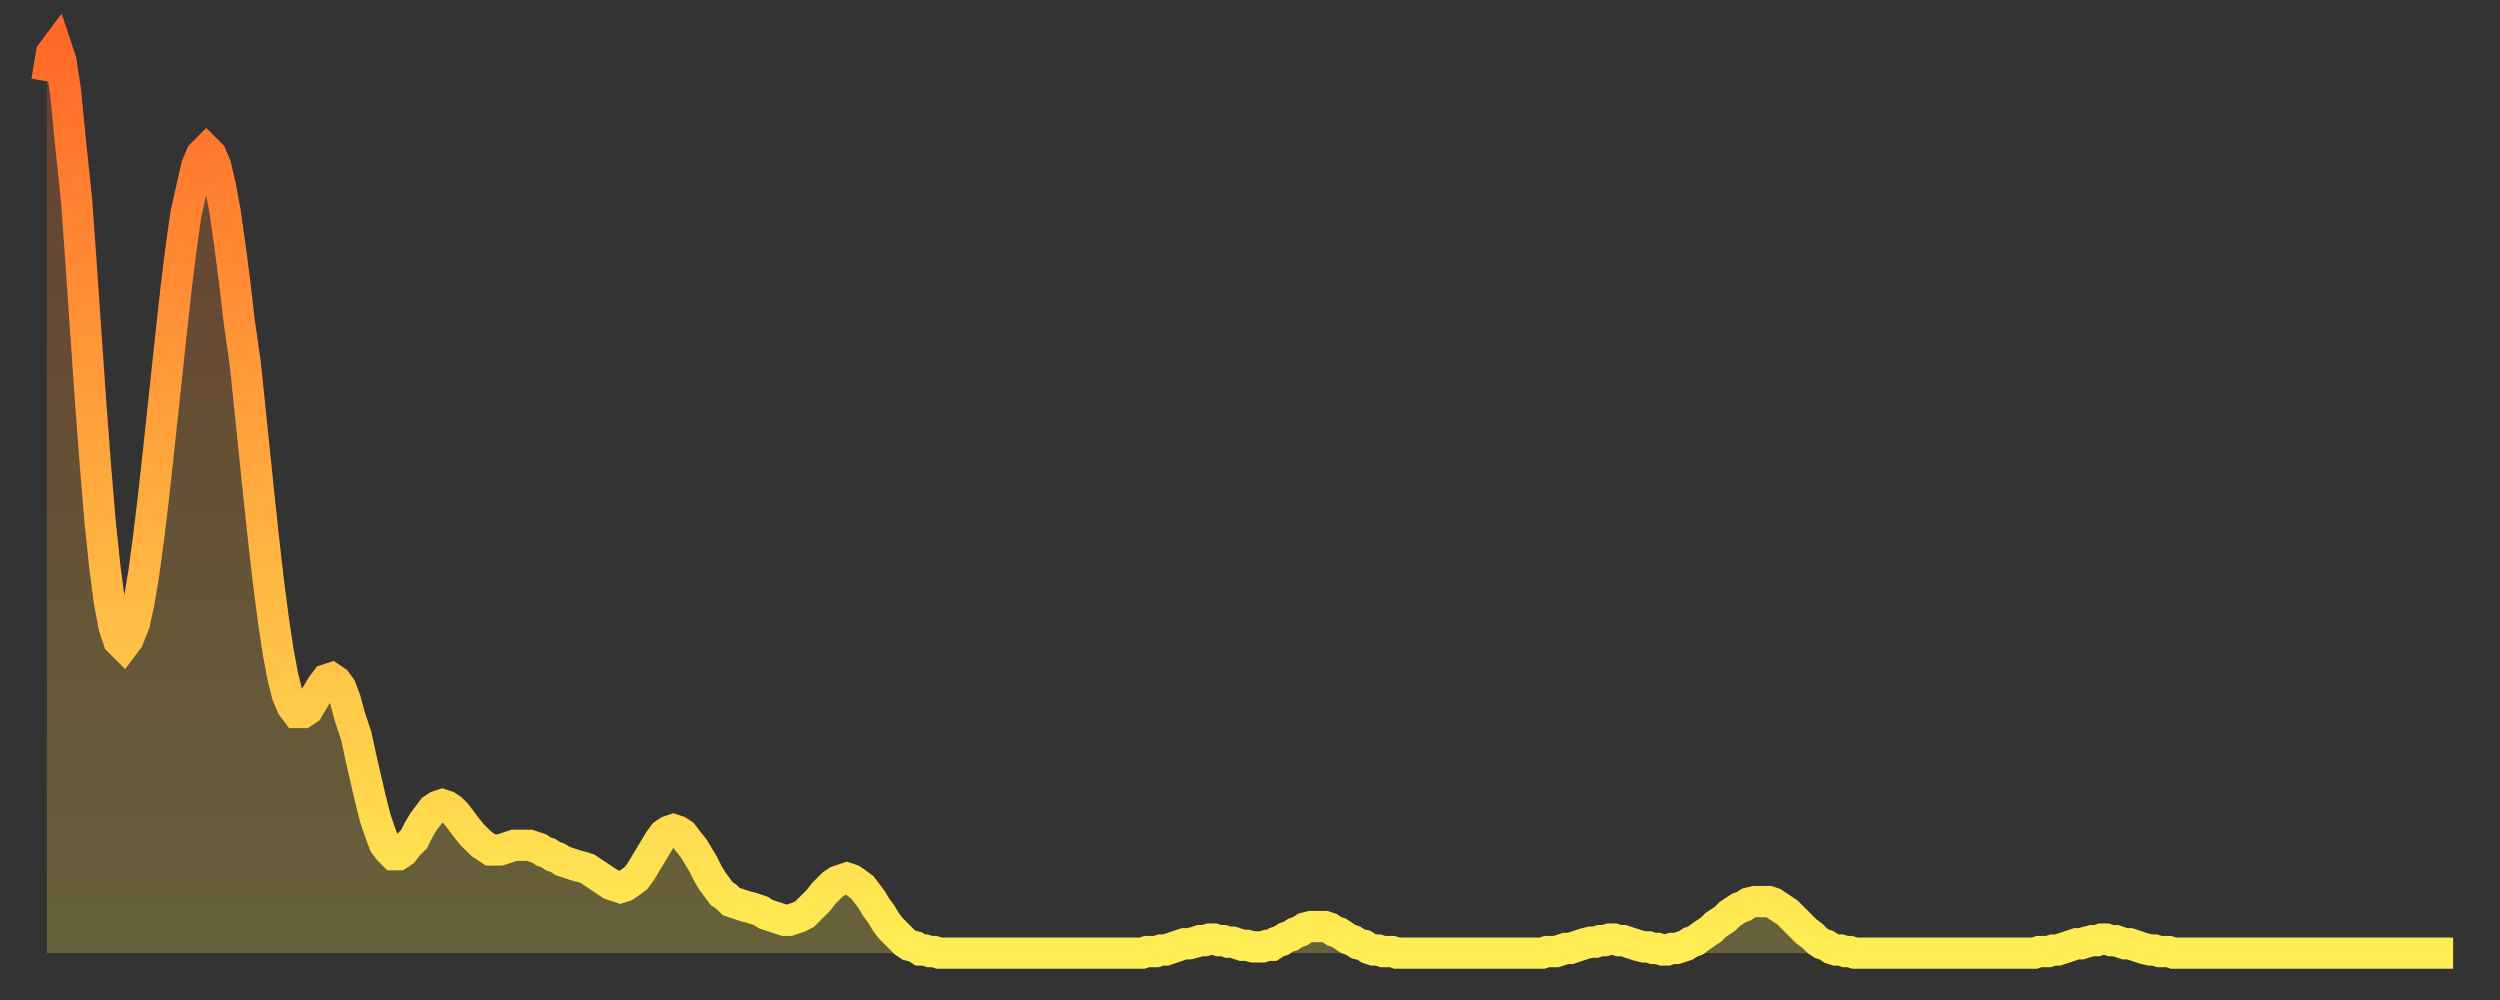
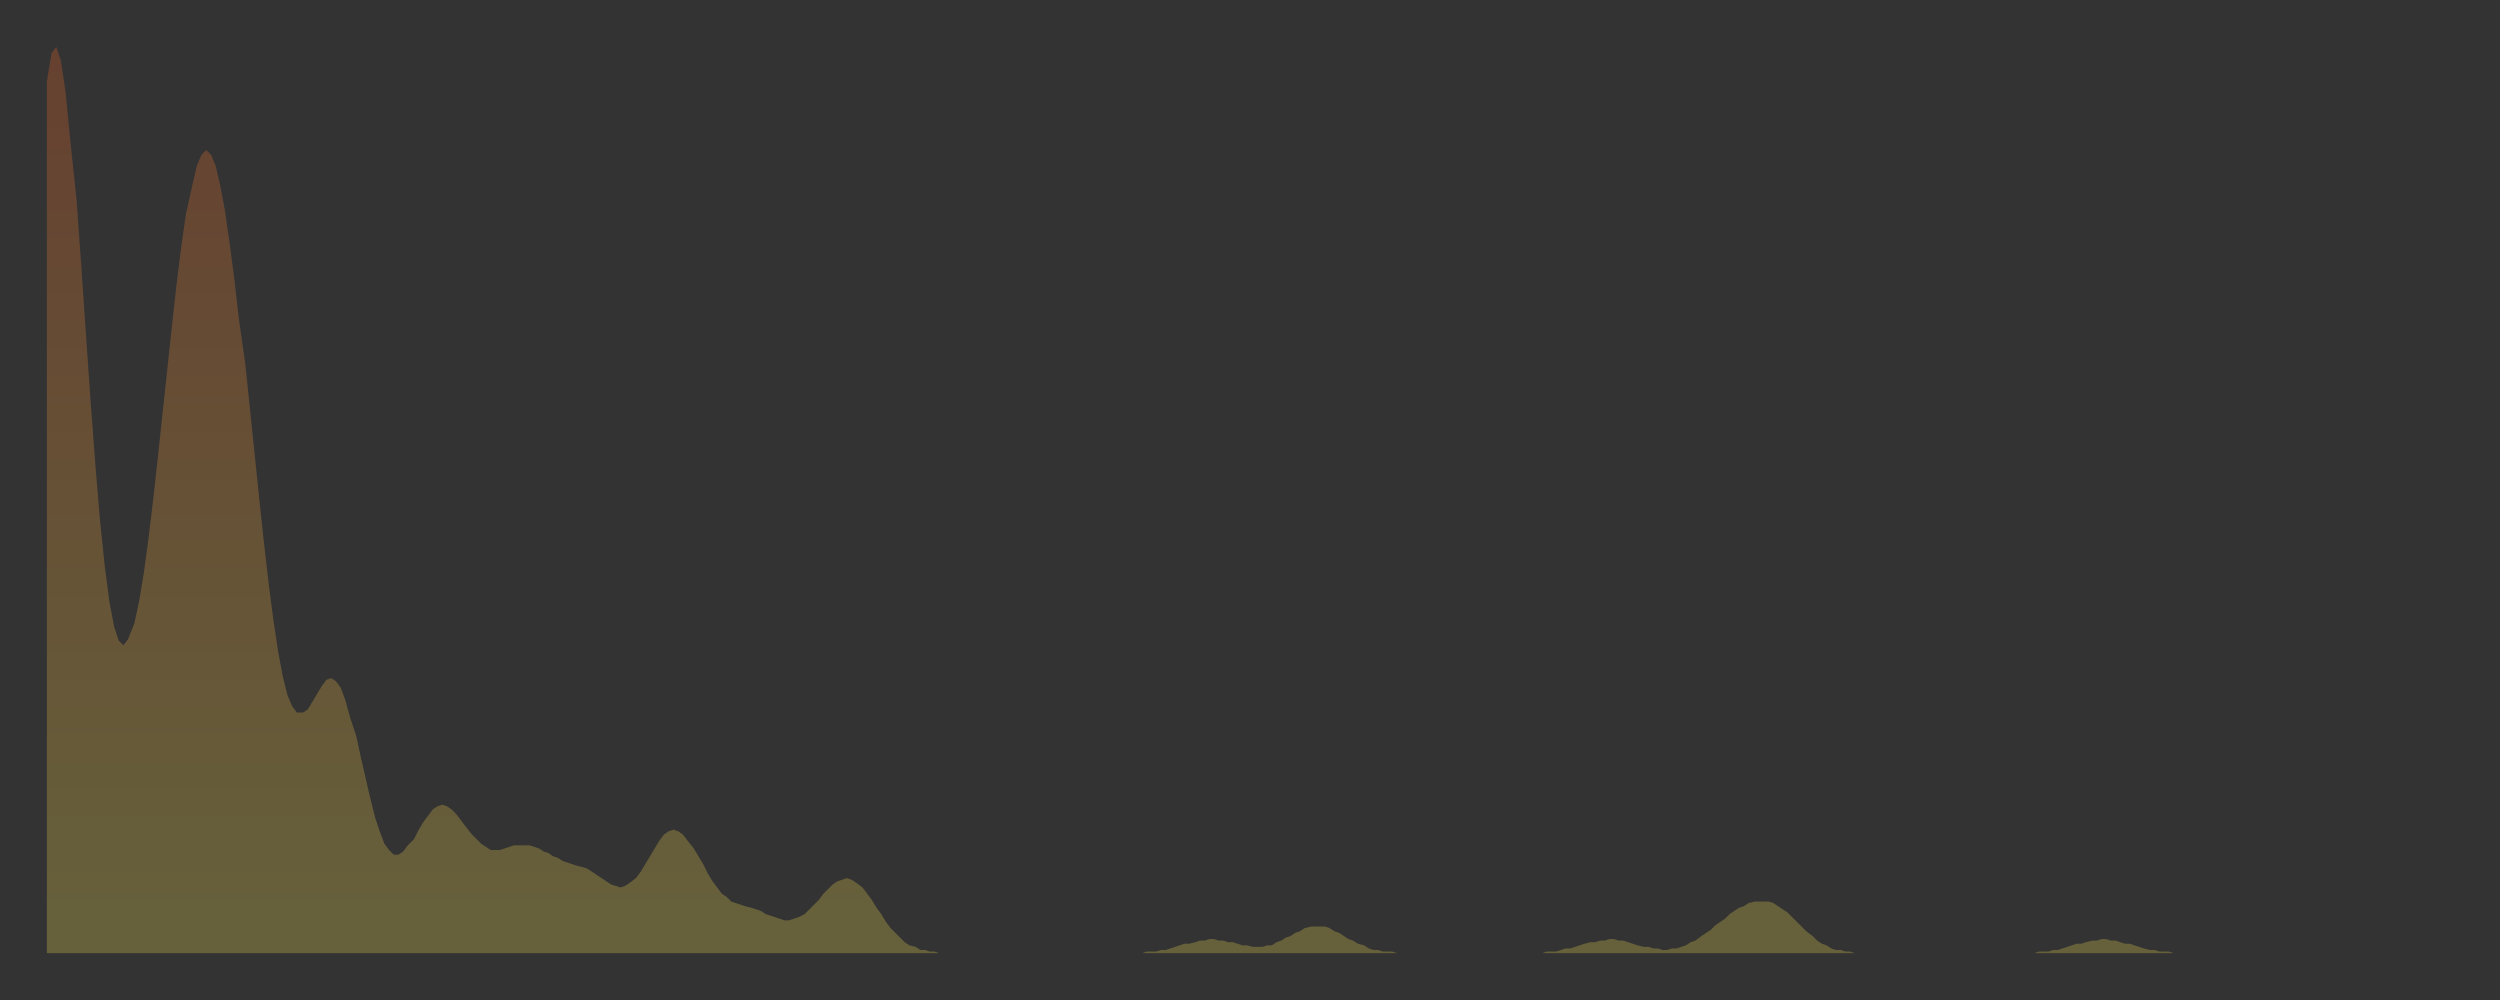
<svg xmlns="http://www.w3.org/2000/svg" baseProfile="full" height="64" version="1.1" width="160">
  <rect width="100%" height="100%" fill="#333333" stroke="none" />
  <defs>
    <linearGradient id="id348" x1="0" x2="0" y1="0" y2="1">
      <stop offset="0%" stop-color="#ff6a29" />
      <stop offset="50%" stop-color="#ffac3f" />
      <stop offset="100%" stop-color="#ffee55" />
    </linearGradient>
  </defs>
  <g transform="translate(3,3)">
    <g>
-       <path d="M 0.0 2.2 L 0.3 0.4 0.6 0.0 0.9 0.9 1.2 2.9 1.5 6.0 1.9 9.8 2.2 14.0 2.5 18.4 2.8 22.7 3.1 26.7 3.4 30.3 3.7 33.2 4.0 35.5 4.3 37.1 4.6 38.0 4.9 38.3 5.2 37.9 5.6 36.9 5.9 35.5 6.2 33.7 6.5 31.5 6.8 29.0 7.1 26.3 7.4 23.5 7.7 20.7 8.0 17.9 8.3 15.2 8.6 12.8 8.9 10.7 9.3 8.9 9.6 7.6 9.9 6.9 10.2 6.6 10.5 6.9 10.8 7.6 11.1 8.9 11.4 10.5 11.7 12.6 12.0 14.9 12.3 17.5 12.7 20.3 13.0 23.2 13.3 26.1 13.6 29.0 13.9 31.8 14.2 34.4 14.5 36.7 14.8 38.7 15.1 40.3 15.4 41.5 15.7 42.2 16.0 42.6 16.4 42.6 16.7 42.4 17.0 41.9 17.3 41.4 17.6 40.9 17.9 40.5 18.2 40.4 18.5 40.6 18.8 41.0 19.1 41.8 19.4 42.9 19.8 44.1 20.1 45.5 20.4 46.8 20.7 48.1 21.0 49.3 21.3 50.2 21.6 51.0 21.9 51.4 22.2 51.7 22.5 51.7 22.8 51.5 23.1 51.1 23.5 50.7 23.8 50.1 24.1 49.6 24.4 49.2 24.7 48.8 25.0 48.6 25.3 48.5 25.6 48.6 25.9 48.8 26.2 49.1 26.5 49.5 26.8 49.9 27.2 50.4 27.5 50.7 27.8 51.0 28.1 51.2 28.4 51.4 28.7 51.4 29.0 51.4 29.3 51.3 29.6 51.2 29.9 51.1 30.2 51.1 30.6 51.1 30.9 51.1 31.2 51.2 31.5 51.3 31.8 51.5 32.1 51.6 32.4 51.8 32.7 51.9 33.0 52.1 33.3 52.2 33.6 52.3 33.9 52.4 34.3 52.5 34.6 52.6 34.9 52.8 35.2 53.0 35.5 53.2 35.8 53.4 36.1 53.6 36.4 53.7 36.7 53.8 37.0 53.7 37.3 53.5 37.7 53.2 38.0 52.8 38.3 52.3 38.6 51.8 38.9 51.3 39.2 50.8 39.5 50.4 39.8 50.2 40.1 50.1 40.4 50.2 40.7 50.4 41.0 50.8 41.4 51.3 41.7 51.8 42.0 52.3 42.3 52.9 42.6 53.4 42.9 53.8 43.2 54.2 43.5 54.4 43.8 54.7 44.1 54.8 44.4 54.9 44.7 55.0 45.1 55.1 45.4 55.2 45.7 55.3 46.0 55.5 46.3 55.6 46.6 55.7 46.9 55.8 47.2 55.9 47.5 55.9 47.8 55.8 48.1 55.7 48.5 55.5 48.8 55.2 49.1 54.9 49.4 54.6 49.7 54.2 50.0 53.9 50.3 53.6 50.6 53.4 50.9 53.3 51.2 53.2 51.5 53.3 51.8 53.5 52.2 53.8 52.5 54.2 52.8 54.6 53.1 55.1 53.4 55.5 53.7 56.0 54.0 56.4 54.3 56.7 54.6 57.0 54.9 57.3 55.2 57.5 55.6 57.6 55.9 57.8 56.2 57.8 56.5 57.9 56.8 57.9 57.1 58.0 57.4 58.0 57.7 58.0 58.0 58.0 58.3 58.0 58.6 58.0 58.9 58.0 59.3 58.0 59.6 58.0 59.9 58.0 60.2 58.0 60.5 58.0 60.8 58.0 61.1 58.0 61.4 58.0 61.7 58.0 62.0 58.0 62.3 58.0 62.6 58.0 63.0 58.0 63.3 58.0 63.6 58.0 63.9 58.0 64.2 58.0 64.5 58.0 64.8 58.0 65.1 58.0 65.4 58.0 65.7 58.0 66.0 58.0 66.4 58.0 66.7 58.0 67.0 58.0 67.3 58.0 67.6 58.0 67.9 58.0 68.2 58.0 68.5 58.0 68.8 58.0 69.1 58.0 69.4 58.0 69.7 58.0 70.1 58.0 70.4 57.9 70.7 57.9 71.0 57.9 71.3 57.8 71.6 57.8 71.9 57.7 72.2 57.6 72.5 57.5 72.8 57.4 73.1 57.4 73.5 57.3 73.8 57.2 74.1 57.2 74.4 57.1 74.7 57.1 75.0 57.2 75.3 57.2 75.6 57.3 75.9 57.3 76.2 57.4 76.5 57.5 76.8 57.5 77.2 57.6 77.5 57.6 77.8 57.6 78.1 57.5 78.4 57.5 78.7 57.3 79.0 57.2 79.3 57.0 79.6 56.9 79.9 56.7 80.2 56.6 80.5 56.4 80.9 56.3 81.2 56.3 81.5 56.3 81.8 56.3 82.1 56.4 82.4 56.6 82.7 56.7 83.0 56.9 83.3 57.1 83.6 57.2 83.9 57.4 84.3 57.5 84.6 57.7 84.9 57.8 85.2 57.8 85.5 57.9 85.8 57.9 86.1 57.9 86.4 58.0 86.7 58.0 87.0 58.0 87.3 58.0 87.6 58.0 88.0 58.0 88.3 58.0 88.6 58.0 88.9 58.0 89.2 58.0 89.5 58.0 89.8 58.0 90.1 58.0 90.4 58.0 90.7 58.0 91.0 58.0 91.4 58.0 91.7 58.0 92.0 58.0 92.3 58.0 92.6 58.0 92.9 58.0 93.2 58.0 93.5 58.0 93.8 58.0 94.1 58.0 94.4 58.0 94.7 58.0 95.1 58.0 95.4 58.0 95.7 58.0 96.0 57.9 96.3 57.9 96.6 57.9 96.9 57.8 97.2 57.7 97.5 57.7 97.8 57.6 98.1 57.5 98.4 57.4 98.8 57.3 99.1 57.3 99.4 57.2 99.7 57.2 100.0 57.1 100.3 57.1 100.6 57.2 100.9 57.2 101.2 57.3 101.5 57.4 101.8 57.5 102.2 57.6 102.5 57.6 102.8 57.7 103.1 57.7 103.4 57.8 103.7 57.8 104.0 57.7 104.3 57.7 104.6 57.6 104.9 57.5 105.2 57.3 105.5 57.2 105.9 56.9 106.2 56.7 106.5 56.5 106.8 56.2 107.1 56.0 107.4 55.8 107.7 55.5 108.0 55.3 108.3 55.1 108.6 55.0 108.9 54.8 109.3 54.7 109.6 54.7 109.9 54.7 110.2 54.7 110.5 54.8 110.8 55.0 111.1 55.2 111.4 55.4 111.7 55.7 112.0 56.0 112.3 56.3 112.6 56.6 113.0 56.9 113.3 57.2 113.6 57.4 113.9 57.5 114.2 57.7 114.5 57.8 114.8 57.8 115.1 57.9 115.4 57.9 115.7 58.0 116.0 58.0 116.3 58.0 116.7 58.0 117.0 58.0 117.3 58.0 117.6 58.0 117.9 58.0 118.2 58.0 118.5 58.0 118.8 58.0 119.1 58.0 119.4 58.0 119.7 58.0 120.1 58.0 120.4 58.0 120.7 58.0 121.0 58.0 121.3 58.0 121.6 58.0 121.9 58.0 122.2 58.0 122.5 58.0 122.8 58.0 123.1 58.0 123.4 58.0 123.8 58.0 124.1 58.0 124.4 58.0 124.7 58.0 125.0 58.0 125.3 58.0 125.6 58.0 125.9 58.0 126.2 58.0 126.5 58.0 126.8 58.0 127.2 58.0 127.5 57.9 127.8 57.9 128.1 57.9 128.4 57.8 128.7 57.8 129.0 57.7 129.3 57.6 129.6 57.5 129.9 57.4 130.2 57.4 130.5 57.3 130.9 57.2 131.2 57.2 131.5 57.1 131.8 57.1 132.1 57.2 132.4 57.2 132.7 57.3 133.0 57.4 133.3 57.4 133.6 57.5 133.9 57.6 134.2 57.7 134.6 57.8 134.9 57.8 135.2 57.9 135.5 57.9 135.8 57.9 136.1 58.0 136.4 58.0 136.7 58.0 137.0 58.0 137.3 58.0 137.6 58.0 138.0 58.0 138.3 58.0 138.6 58.0 138.9 58.0 139.2 58.0 139.5 58.0 139.8 58.0 140.1 58.0 140.4 58.0 140.7 58.0 141.0 58.0 141.3 58.0 141.7 58.0 142.0 58.0 142.3 58.0 142.6 58.0 142.9 58.0 143.2 58.0 143.5 58.0 143.8 58.0 144.1 58.0 144.4 58.0 144.7 58.0 145.1 58.0 145.4 58.0 145.7 58.0 146.0 58.0 146.3 58.0 146.6 58.0 146.9 58.0 147.2 58.0 147.5 58.0 147.8 58.0 148.1 58.0 148.4 58.0 148.8 58.0 149.1 58.0 149.4 58.0 149.7 58.0 150.0 58.0 150.3 58.0 150.6 58.0 150.9 58.0 151.2 58.0 151.5 58.0 151.8 58.0 152.1 58.0 152.5 58.0 152.8 58.0 153.1 58.0 153.4 58.0 153.7 58.0 154.0 58.0" fill="none" id="graph-curve" opacity="1" stroke="url(#id348)" stroke-width="2" />
      <path d="M 0 58 L 0.0 2.2 0.3 0.4 0.6 0.0 0.9 0.9 1.2 2.9 1.5 6.0 1.9 9.8 2.2 14.0 2.5 18.4 2.8 22.7 3.1 26.7 3.4 30.3 3.7 33.2 4.0 35.5 4.3 37.1 4.6 38.0 4.9 38.3 5.2 37.9 5.6 36.9 5.9 35.5 6.2 33.7 6.5 31.5 6.8 29.0 7.1 26.3 7.4 23.5 7.7 20.7 8.0 17.9 8.3 15.2 8.6 12.8 8.9 10.7 9.3 8.9 9.6 7.6 9.9 6.9 10.2 6.6 10.5 6.9 10.8 7.6 11.1 8.9 11.4 10.5 11.7 12.6 12.0 14.9 12.3 17.5 12.7 20.3 13.0 23.2 13.3 26.1 13.6 29.0 13.9 31.8 14.2 34.4 14.5 36.7 14.8 38.7 15.1 40.3 15.4 41.5 15.7 42.2 16.0 42.6 16.4 42.6 16.7 42.4 17.0 41.9 17.3 41.4 17.6 40.9 17.9 40.5 18.2 40.4 18.5 40.6 18.8 41.0 19.1 41.8 19.4 42.9 19.8 44.1 20.1 45.5 20.4 46.8 20.7 48.1 21.0 49.3 21.3 50.2 21.6 51.0 21.9 51.4 22.2 51.7 22.5 51.7 22.8 51.5 23.1 51.1 23.5 50.7 23.8 50.1 24.1 49.6 24.4 49.2 24.7 48.8 25.0 48.6 25.3 48.5 25.6 48.6 25.9 48.8 26.2 49.1 26.5 49.5 26.8 49.9 27.2 50.4 27.5 50.7 27.8 51.0 28.1 51.2 28.4 51.4 28.7 51.4 29.0 51.4 29.3 51.3 29.6 51.2 29.9 51.1 30.2 51.1 30.6 51.1 30.9 51.1 31.2 51.2 31.5 51.3 31.8 51.5 32.1 51.6 32.4 51.8 32.7 51.9 33.0 52.1 33.3 52.2 33.6 52.3 33.9 52.4 34.3 52.5 34.6 52.6 34.9 52.8 35.2 53.0 35.5 53.2 35.8 53.4 36.1 53.6 36.4 53.7 36.7 53.8 37.0 53.7 37.3 53.5 37.7 53.2 38.0 52.8 38.3 52.3 38.6 51.8 38.9 51.3 39.2 50.8 39.5 50.4 39.8 50.2 40.1 50.1 40.4 50.2 40.7 50.4 41.0 50.8 41.4 51.3 41.7 51.8 42.0 52.3 42.3 52.9 42.6 53.4 42.9 53.8 43.2 54.2 43.5 54.4 43.8 54.7 44.1 54.8 44.4 54.9 44.7 55.0 45.1 55.1 45.4 55.2 45.7 55.3 46.0 55.5 46.3 55.6 46.6 55.7 46.9 55.8 47.2 55.9 47.5 55.9 47.8 55.8 48.1 55.7 48.5 55.5 48.8 55.2 49.1 54.9 49.4 54.6 49.7 54.2 50.0 53.9 50.3 53.6 50.6 53.4 50.9 53.3 51.2 53.2 51.5 53.3 51.8 53.5 52.2 53.8 52.5 54.2 52.8 54.6 53.1 55.1 53.4 55.5 53.7 56.0 54.0 56.4 54.3 56.7 54.6 57.0 54.9 57.3 55.2 57.5 55.6 57.6 55.9 57.8 56.2 57.8 56.5 57.9 56.8 57.9 57.1 58.0 57.4 58.0 57.7 58.0 58.0 58.0 58.3 58.0 58.6 58.0 58.9 58.0 59.3 58.0 59.6 58.0 59.9 58.0 60.2 58.0 60.5 58.0 60.8 58.0 61.1 58.0 61.4 58.0 61.7 58.0 62.0 58.0 62.3 58.0 62.6 58.0 63.0 58.0 63.3 58.0 63.6 58.0 63.9 58.0 64.2 58.0 64.5 58.0 64.8 58.0 65.1 58.0 65.4 58.0 65.7 58.0 66.0 58.0 66.4 58.0 66.7 58.0 67.0 58.0 67.3 58.0 67.6 58.0 67.9 58.0 68.2 58.0 68.5 58.0 68.8 58.0 69.1 58.0 69.4 58.0 69.7 58.0 70.1 58.0 70.4 57.9 70.7 57.9 71.0 57.9 71.3 57.8 71.6 57.8 71.9 57.7 72.2 57.6 72.5 57.5 72.8 57.4 73.1 57.4 73.5 57.3 73.8 57.2 74.1 57.2 74.4 57.1 74.7 57.1 75.0 57.2 75.3 57.2 75.6 57.3 75.9 57.3 76.2 57.4 76.5 57.5 76.8 57.5 77.2 57.6 77.5 57.6 77.8 57.6 78.1 57.5 78.4 57.5 78.7 57.3 79.0 57.2 79.3 57.0 79.6 56.9 79.9 56.7 80.2 56.6 80.5 56.4 80.9 56.3 81.2 56.3 81.5 56.3 81.8 56.3 82.1 56.4 82.4 56.6 82.7 56.7 83.0 56.9 83.3 57.1 83.6 57.2 83.9 57.4 84.3 57.5 84.6 57.7 84.9 57.8 85.2 57.8 85.5 57.9 85.8 57.9 86.1 57.9 86.4 58.0 86.7 58.0 87.0 58.0 87.3 58.0 87.6 58.0 88.0 58.0 88.3 58.0 88.6 58.0 88.9 58.0 89.2 58.0 89.5 58.0 89.8 58.0 90.1 58.0 90.4 58.0 90.7 58.0 91.0 58.0 91.4 58.0 91.7 58.0 92.0 58.0 92.3 58.0 92.6 58.0 92.9 58.0 93.2 58.0 93.5 58.0 93.8 58.0 94.1 58.0 94.4 58.0 94.7 58.0 95.1 58.0 95.4 58.0 95.7 58.0 96.0 57.9 96.3 57.9 96.6 57.9 96.9 57.8 97.2 57.7 97.5 57.7 97.8 57.6 98.1 57.5 98.4 57.4 98.8 57.3 99.1 57.3 99.4 57.2 99.7 57.2 100.0 57.1 100.3 57.1 100.6 57.2 100.9 57.2 101.2 57.3 101.5 57.4 101.8 57.5 102.2 57.6 102.5 57.6 102.8 57.7 103.1 57.7 103.4 57.8 103.7 57.8 104.0 57.7 104.3 57.7 104.6 57.6 104.9 57.5 105.2 57.3 105.5 57.2 105.9 56.9 106.2 56.7 106.5 56.5 106.8 56.2 107.1 56.0 107.4 55.8 107.7 55.5 108.0 55.3 108.3 55.1 108.6 55.0 108.9 54.8 109.3 54.7 109.6 54.7 109.9 54.7 110.2 54.7 110.5 54.8 110.8 55.0 111.1 55.2 111.4 55.4 111.7 55.7 112.0 56.0 112.3 56.3 112.6 56.6 113.0 56.9 113.3 57.2 113.6 57.4 113.9 57.5 114.2 57.7 114.5 57.8 114.8 57.8 115.1 57.9 115.4 57.9 115.7 58.0 116.0 58.0 116.3 58.0 116.7 58.0 117.0 58.0 117.3 58.0 117.6 58.0 117.9 58.0 118.2 58.0 118.5 58.0 118.8 58.0 119.1 58.0 119.4 58.0 119.7 58.0 120.1 58.0 120.4 58.0 120.7 58.0 121.0 58.0 121.3 58.0 121.6 58.0 121.9 58.0 122.2 58.0 122.5 58.0 122.8 58.0 123.1 58.0 123.4 58.0 123.8 58.0 124.1 58.0 124.4 58.0 124.7 58.0 125.0 58.0 125.3 58.0 125.6 58.0 125.9 58.0 126.2 58.0 126.5 58.0 126.8 58.0 127.2 58.0 127.5 57.9 127.8 57.9 128.1 57.9 128.4 57.8 128.7 57.8 129.0 57.7 129.3 57.6 129.6 57.5 129.9 57.4 130.2 57.4 130.5 57.3 130.9 57.2 131.2 57.2 131.5 57.1 131.8 57.1 132.1 57.2 132.4 57.2 132.7 57.3 133.0 57.4 133.3 57.4 133.6 57.5 133.9 57.6 134.2 57.7 134.6 57.8 134.9 57.8 135.2 57.9 135.5 57.9 135.8 57.9 136.1 58.0 136.4 58.0 136.7 58.0 137.0 58.0 137.3 58.0 137.6 58.0 138.0 58.0 138.3 58.0 138.6 58.0 138.9 58.0 139.2 58.0 139.5 58.0 139.8 58.0 140.1 58.0 140.4 58.0 140.7 58.0 141.0 58.0 141.3 58.0 141.7 58.0 142.0 58.0 142.3 58.0 142.6 58.0 142.9 58.0 143.2 58.0 143.5 58.0 143.8 58.0 144.1 58.0 144.4 58.0 144.7 58.0 145.1 58.0 145.4 58.0 145.7 58.0 146.0 58.0 146.3 58.0 146.6 58.0 146.9 58.0 147.2 58.0 147.5 58.0 147.8 58.0 148.1 58.0 148.4 58.0 148.8 58.0 149.1 58.0 149.4 58.0 149.7 58.0 150.0 58.0 150.3 58.0 150.6 58.0 150.9 58.0 151.2 58.0 151.5 58.0 151.8 58.0 152.1 58.0 152.5 58.0 152.8 58.0 153.1 58.0 153.4 58.0 153.7 58.0 154.0 58.0 154 58" fill="url(#id348)" fill-opacity=".25" id="graph-shadow" />
    </g>
  </g>
</svg>